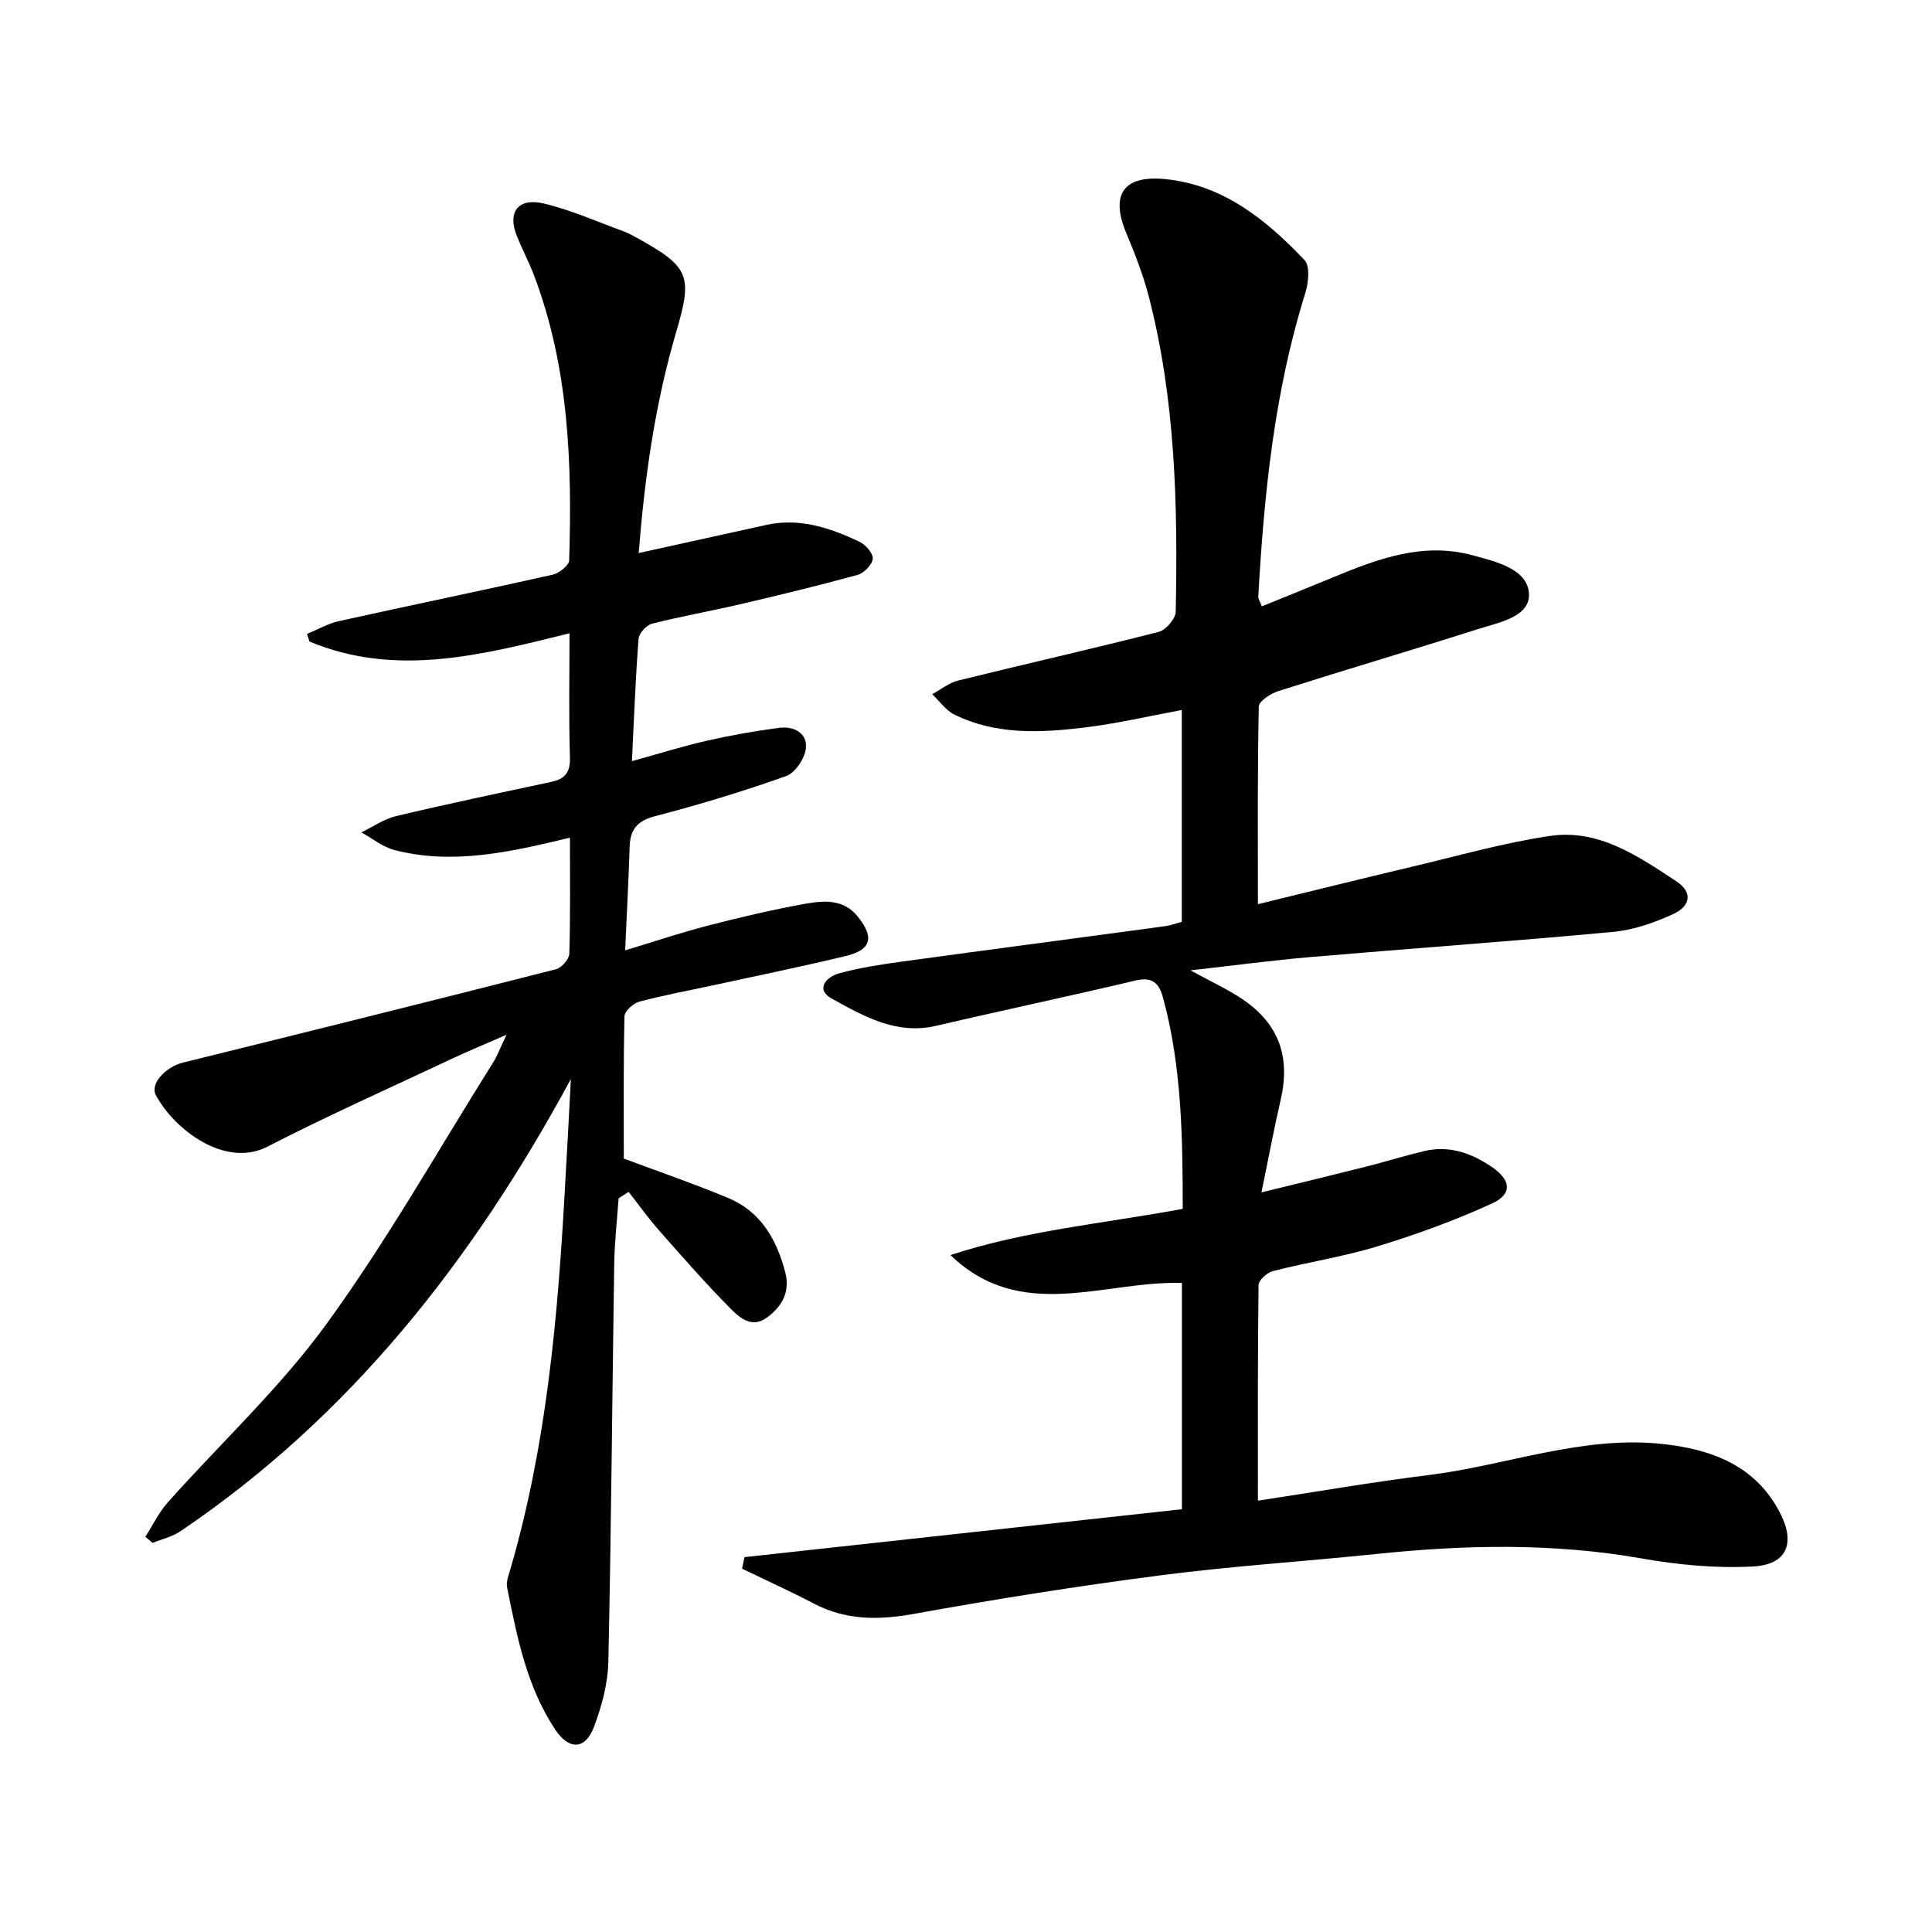
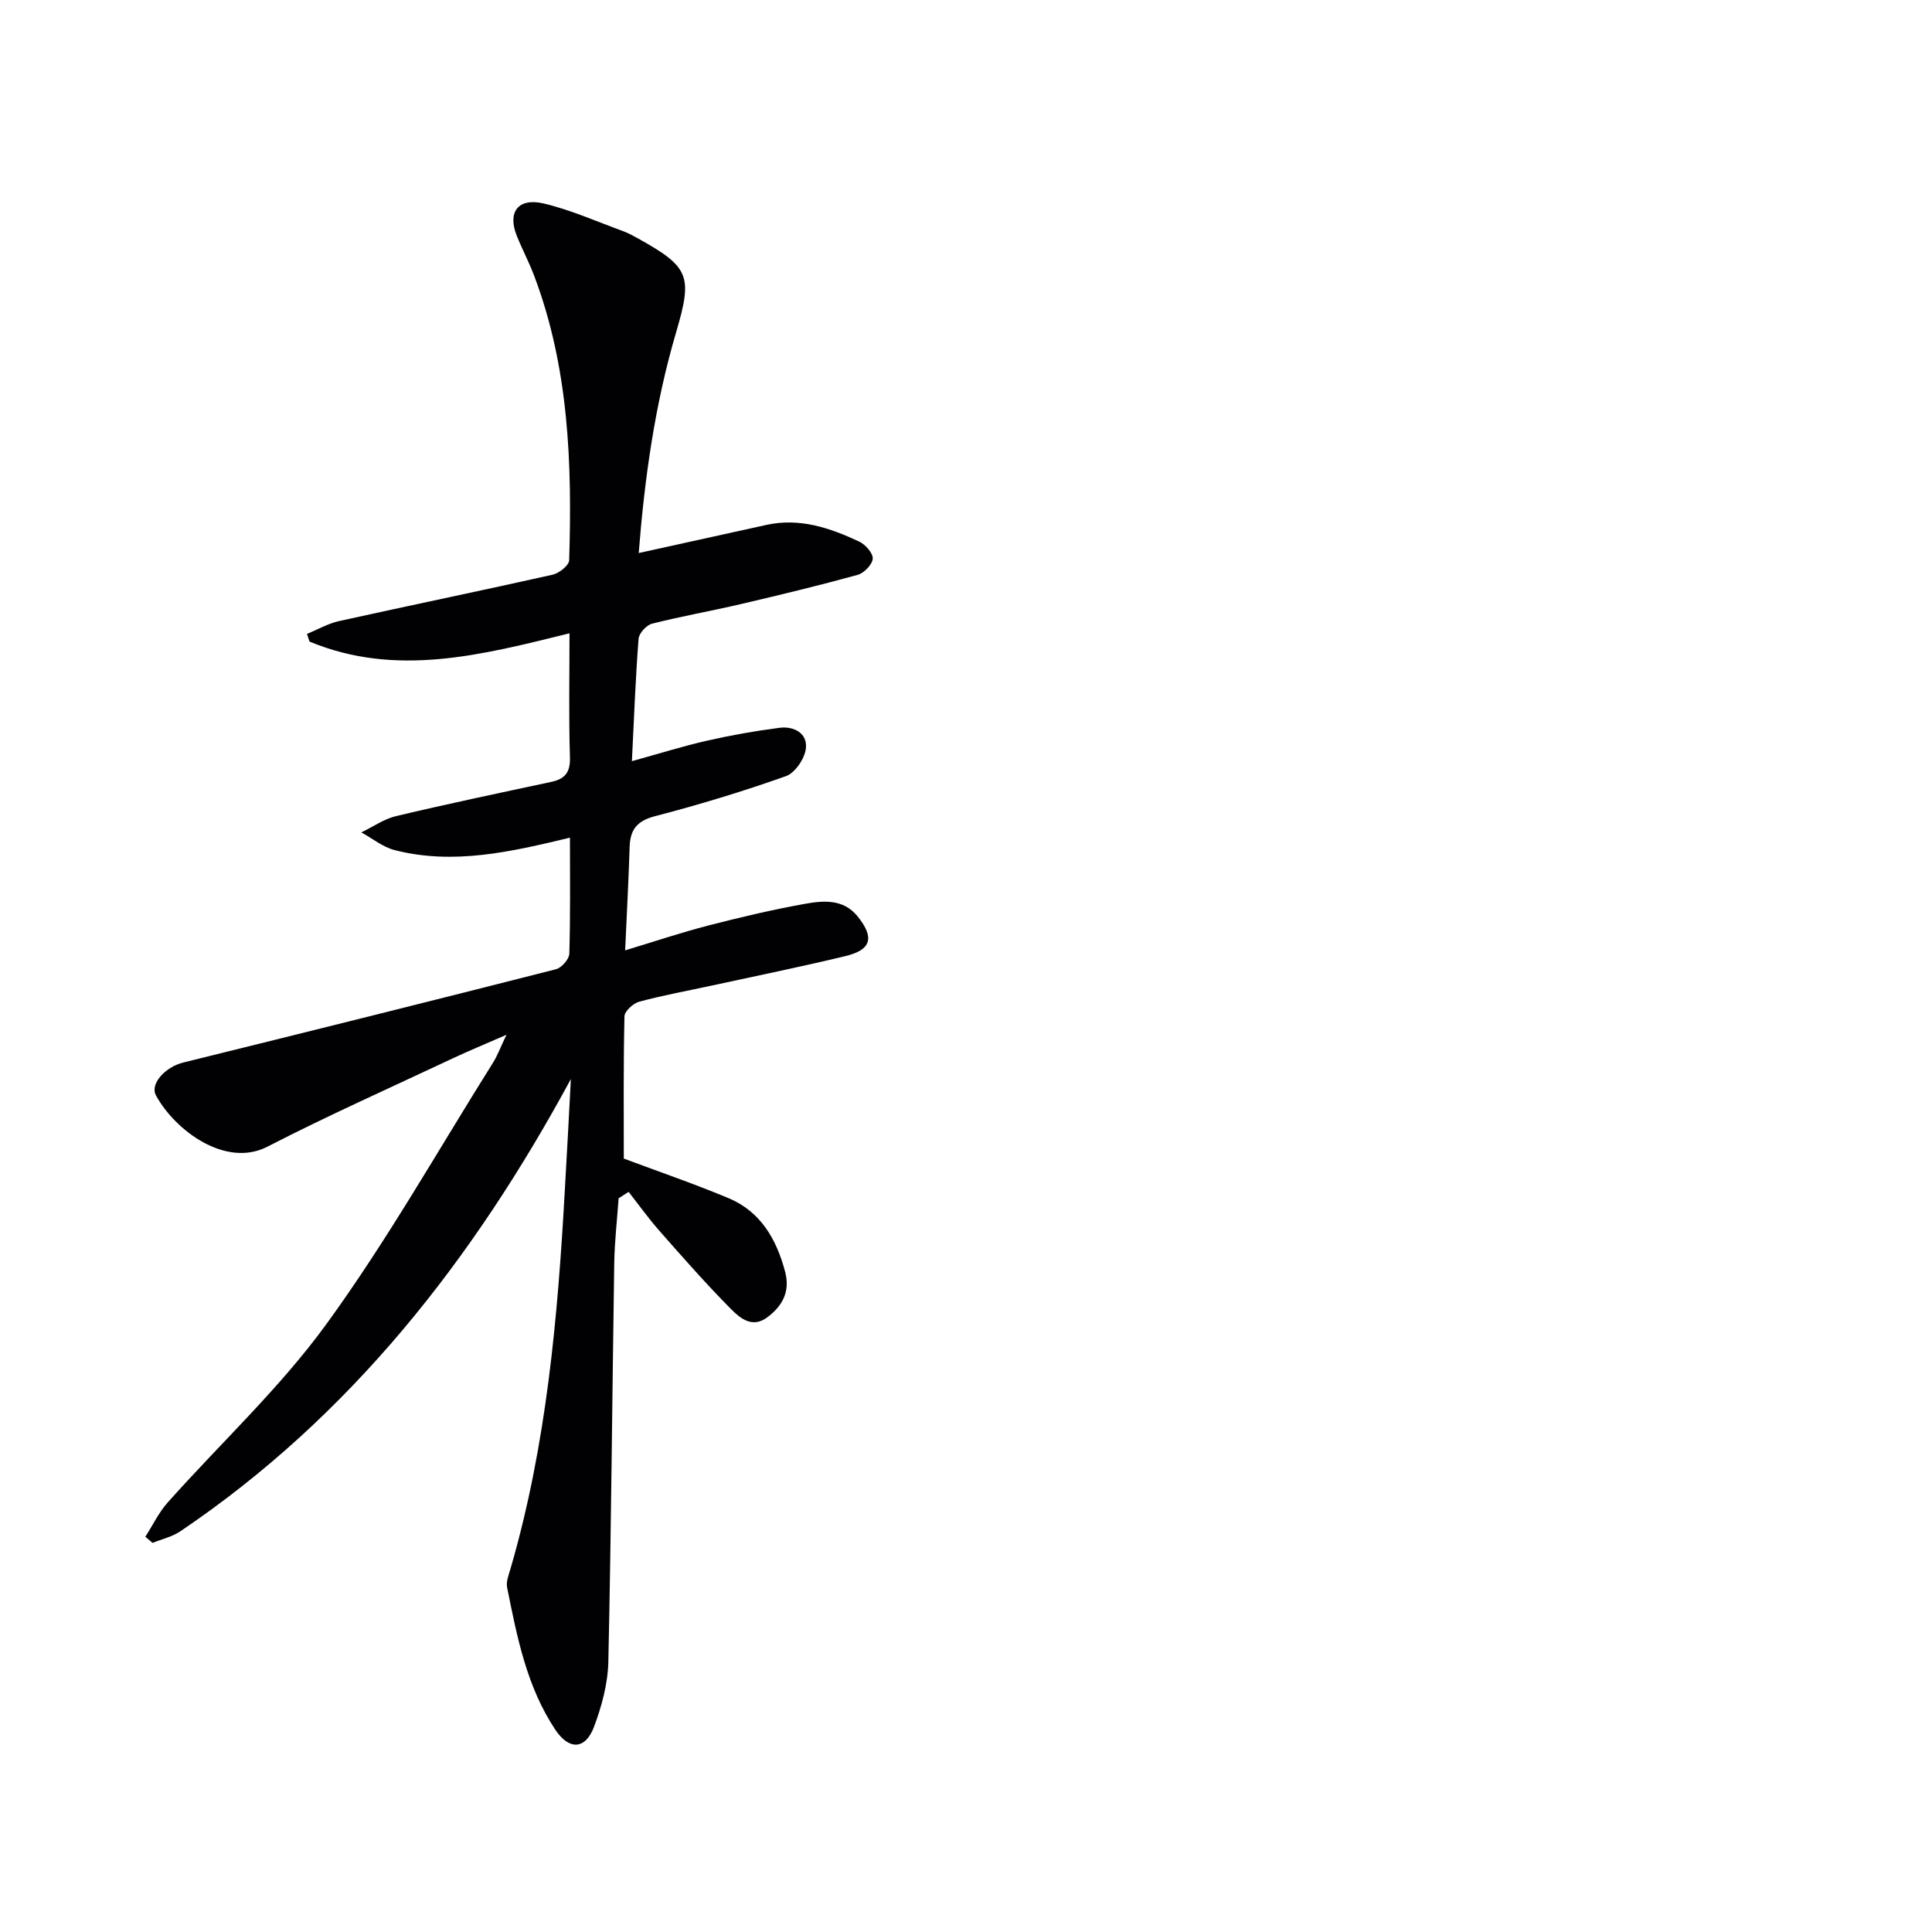
<svg xmlns="http://www.w3.org/2000/svg" enable-background="new 0 0 400 400" viewBox="0 0 400 400">
  <g fill="#010104">
-     <path d="m154.14 322.39c30.2-3.31 60.4-6.62 90.56-9.92 0-16.3 0-31.58 0-46.85-16.22-.48-33.25 8.35-47.92-5.77 15.54-5.11 31.74-6.53 48.09-9.57-.01-14.63-.17-29.36-4.09-43.77-.81-2.98-2.24-4.33-5.71-3.5-13.71 3.26-27.51 6.16-41.23 9.37-8.25 1.93-15.01-1.98-21.61-5.62-3.51-1.94-1.13-4.53 1.52-5.25 4.3-1.17 8.75-1.84 13.18-2.45 18.09-2.48 36.2-4.85 54.29-7.3 1.13-.15 2.23-.58 3.45-.91 0-14.56 0-29 0-43.85-6.8 1.26-13.25 2.77-19.78 3.58-9.27 1.14-18.63 1.67-27.36-2.67-1.76-.88-3.02-2.76-4.52-4.18 1.78-.97 3.46-2.36 5.36-2.83 13.83-3.42 27.74-6.55 41.54-10.08 1.48-.38 3.48-2.72 3.51-4.18.44-21.97-.04-43.9-5.6-65.34-1.16-4.47-2.88-8.83-4.66-13.11-3.32-7.95-.54-12.02 8.26-11.09 11.97 1.25 20.78 8.47 28.67 16.74 1.19 1.25.81 4.78.13 6.93-6.4 20.46-8.51 41.55-9.71 62.79-.02.43.32.88.74 1.98 4.96-2.02 9.83-3.97 14.68-5.98 9.28-3.85 18.65-7.38 28.94-4.6 4.81 1.3 11.31 2.81 11.68 7.84.36 4.92-6.21 6.06-10.53 7.44-13.74 4.38-27.58 8.46-41.32 12.83-1.6.51-4.06 2.09-4.08 3.22-.29 13.29-.18 26.59-.18 40.91 11.09-2.7 21.47-5.29 31.88-7.75 9.51-2.25 18.96-4.95 28.59-6.38 10.05-1.49 18.22 4.17 26.14 9.38 3.38 2.22 3.1 5.1-.72 6.84-3.87 1.76-8.11 3.25-12.31 3.64-20.85 1.95-41.75 3.42-62.61 5.21-8.05.69-16.07 1.77-24.93 2.76 4.22 2.32 7.69 3.9 10.81 6.01 7.52 5.1 9.91 11.95 7.86 20.79-1.37 5.9-2.47 11.87-3.98 19.17 8.24-2.02 14.95-3.64 21.65-5.33 4.02-1.02 7.98-2.25 12-3.21 5.22-1.25 9.84.39 14.11 3.32 3.89 2.67 4.24 5.56.01 7.5-7.64 3.5-15.6 6.4-23.64 8.86-7.12 2.18-14.55 3.31-21.77 5.16-1.2.31-2.95 1.88-2.96 2.89-.19 14.63-.13 29.25-.13 44.64 12.16-1.85 23.7-3.86 35.32-5.3 16.11-2 31.71-8.19 48.25-6.46 10.25 1.07 19.59 4.45 24.63 14.49 3.11 6.19 1.25 10.51-5.66 10.89-7.7.43-15.6-.34-23.22-1.68-18.22-3.19-36.39-2.82-54.65-.92-14.87 1.55-29.82 2.49-44.65 4.41-17.11 2.21-34.17 4.92-51.14 7.99-7.32 1.32-14.09 1.4-20.79-2.1-4.89-2.55-9.92-4.84-14.89-7.24.16-.8.33-1.59.5-2.39z" />
-     <path d="m118.19 223.41c-20.21 37.34-45.53 69.76-80.82 93.61-1.7 1.15-3.84 1.63-5.78 2.42-.5-.42-1-.85-1.5-1.27 1.53-2.38 2.78-5.02 4.64-7.11 10.95-12.29 23.18-23.64 32.81-36.87 12.58-17.29 23.15-36.05 34.55-54.2.87-1.38 1.43-2.95 2.77-5.75-4.53 1.98-7.94 3.38-11.27 4.95-12.77 6.01-25.68 11.76-38.23 18.22-8.65 4.45-19.13-3.37-23.07-10.62-1.31-2.41 1.98-5.9 5.63-6.8 25.75-6.36 51.49-12.77 77.19-19.32 1.16-.3 2.72-2.07 2.76-3.2.24-7.95.13-15.92.13-24.04-12.26 2.95-24.11 5.69-36.28 2.58-2.46-.63-4.62-2.42-6.91-3.67 2.4-1.15 4.68-2.78 7.21-3.38 10.65-2.53 21.37-4.78 32.08-7.07 2.84-.61 4-1.94 3.9-5.09-.26-8.44-.09-16.89-.09-25.68-18.17 4.49-35.9 9.16-53.83 1.71-.17-.53-.34-1.06-.52-1.58 2.21-.91 4.34-2.15 6.63-2.66 14.72-3.26 29.5-6.3 44.21-9.6 1.35-.3 3.4-1.92 3.44-2.98.62-20.02-.05-39.92-7.27-58.98-1.06-2.79-2.47-5.45-3.58-8.22-1.97-4.91.28-7.94 5.62-6.67 5.6 1.33 10.96 3.73 16.4 5.72 1.08.39 2.11.97 3.13 1.53 10.61 5.91 11.29 7.71 7.85 19.38-4.42 15-6.55 30.38-7.75 45.73 9.07-2 17.77-3.93 26.47-5.83 6.86-1.5 13.13.62 19.18 3.46 1.28.6 2.88 2.4 2.8 3.54-.09 1.22-1.8 2.98-3.12 3.35-7.98 2.2-16.03 4.14-24.1 6.03-6.14 1.44-12.37 2.53-18.48 4.08-1.15.29-2.69 1.98-2.78 3.12-.63 8.11-.93 16.25-1.38 25.34 5.53-1.53 10.47-3.08 15.5-4.23 4.98-1.13 10.02-2.03 15.08-2.68 2.96-.37 5.8 1.12 5.44 4.28-.24 2.1-2.23 5.06-4.12 5.73-8.9 3.16-17.96 5.91-27.11 8.29-3.73.97-5.15 2.78-5.26 6.36-.22 6.96-.59 13.92-.93 21.42 5.91-1.78 11.48-3.66 17.17-5.13 6.57-1.7 13.2-3.26 19.88-4.47 3.89-.7 8.09-1.14 11.08 2.57 3.52 4.36 2.87 6.92-2.49 8.21-9.19 2.22-18.46 4.1-27.7 6.11-5.02 1.09-10.08 2.01-15.03 3.34-1.25.34-3.03 1.97-3.05 3.04-.23 9.94-.14 19.89-.14 29.44 6.91 2.59 14.4 5.15 21.68 8.19 6.66 2.79 9.94 8.51 11.72 15.24 1.09 4.11-.56 7.14-3.77 9.49-3.08 2.26-5.59.09-7.43-1.76-5.14-5.18-9.96-10.68-14.79-16.16-2.28-2.58-4.28-5.39-6.41-8.1-.69.44-1.38.88-2.07 1.32-.32 4.51-.84 9.01-.91 13.53-.42 27.47-.62 54.95-1.22 82.41-.1 4.54-1.36 9.22-2.97 13.5-1.79 4.73-5.16 4.86-8 .6-5.94-8.91-7.93-19.22-9.99-29.47-.24-1.19.34-2.6.7-3.86 7.49-25.72 9.8-52.17 11.27-78.75.45-7.52.83-15.08 1.23-22.64z" />
+     <path d="m118.19 223.41c-20.21 37.34-45.53 69.76-80.82 93.61-1.7 1.15-3.84 1.63-5.78 2.42-.5-.42-1-.85-1.5-1.27 1.53-2.38 2.78-5.02 4.64-7.11 10.95-12.29 23.18-23.64 32.81-36.87 12.58-17.29 23.15-36.05 34.55-54.2.87-1.38 1.43-2.95 2.77-5.75-4.53 1.98-7.94 3.38-11.27 4.95-12.77 6.01-25.68 11.76-38.23 18.22-8.65 4.45-19.13-3.37-23.07-10.62-1.31-2.41 1.98-5.9 5.63-6.8 25.75-6.36 51.49-12.77 77.19-19.32 1.16-.3 2.72-2.07 2.76-3.2.24-7.95.13-15.92.13-24.04-12.26 2.95-24.11 5.69-36.28 2.58-2.46-.63-4.62-2.42-6.91-3.67 2.4-1.15 4.68-2.78 7.21-3.38 10.65-2.53 21.37-4.78 32.08-7.07 2.84-.61 4-1.94 3.9-5.09-.26-8.44-.09-16.89-.09-25.68-18.17 4.49-35.9 9.16-53.83 1.71-.17-.53-.34-1.06-.52-1.58 2.21-.91 4.34-2.15 6.63-2.66 14.72-3.26 29.5-6.3 44.21-9.6 1.35-.3 3.4-1.92 3.44-2.98.62-20.02-.05-39.92-7.27-58.98-1.06-2.79-2.47-5.45-3.58-8.22-1.97-4.91.28-7.94 5.62-6.67 5.6 1.33 10.96 3.73 16.4 5.72 1.08.39 2.11.97 3.13 1.53 10.61 5.91 11.29 7.71 7.85 19.38-4.42 15-6.55 30.38-7.75 45.73 9.07-2 17.77-3.93 26.47-5.83 6.86-1.5 13.13.62 19.18 3.46 1.28.6 2.88 2.4 2.8 3.54-.09 1.22-1.8 2.98-3.12 3.35-7.98 2.2-16.03 4.14-24.1 6.03-6.14 1.44-12.37 2.53-18.48 4.08-1.15.29-2.69 1.98-2.78 3.12-.63 8.11-.93 16.25-1.38 25.34 5.53-1.53 10.47-3.08 15.5-4.23 4.98-1.13 10.02-2.03 15.08-2.68 2.96-.37 5.8 1.12 5.44 4.28-.24 2.1-2.23 5.06-4.12 5.73-8.9 3.16-17.96 5.91-27.11 8.29-3.73.97-5.15 2.78-5.26 6.36-.22 6.96-.59 13.92-.93 21.42 5.91-1.78 11.48-3.66 17.17-5.13 6.57-1.7 13.2-3.26 19.88-4.47 3.89-.7 8.09-1.14 11.08 2.57 3.52 4.36 2.87 6.92-2.49 8.21-9.19 2.22-18.46 4.1-27.7 6.11-5.02 1.09-10.08 2.01-15.03 3.34-1.25.34-3.03 1.97-3.05 3.04-.23 9.94-.14 19.89-.14 29.44 6.91 2.59 14.4 5.15 21.68 8.19 6.66 2.79 9.94 8.51 11.72 15.24 1.09 4.11-.56 7.14-3.77 9.49-3.08 2.26-5.59.09-7.43-1.76-5.14-5.18-9.96-10.68-14.79-16.16-2.28-2.58-4.28-5.39-6.41-8.1-.69.44-1.38.88-2.07 1.32-.32 4.51-.84 9.01-.91 13.53-.42 27.47-.62 54.95-1.22 82.41-.1 4.54-1.36 9.22-2.97 13.5-1.79 4.73-5.16 4.86-8 .6-5.94-8.91-7.93-19.22-9.99-29.47-.24-1.19.34-2.6.7-3.86 7.49-25.72 9.8-52.17 11.27-78.75.45-7.52.83-15.08 1.23-22.64" />
  </g>
</svg>